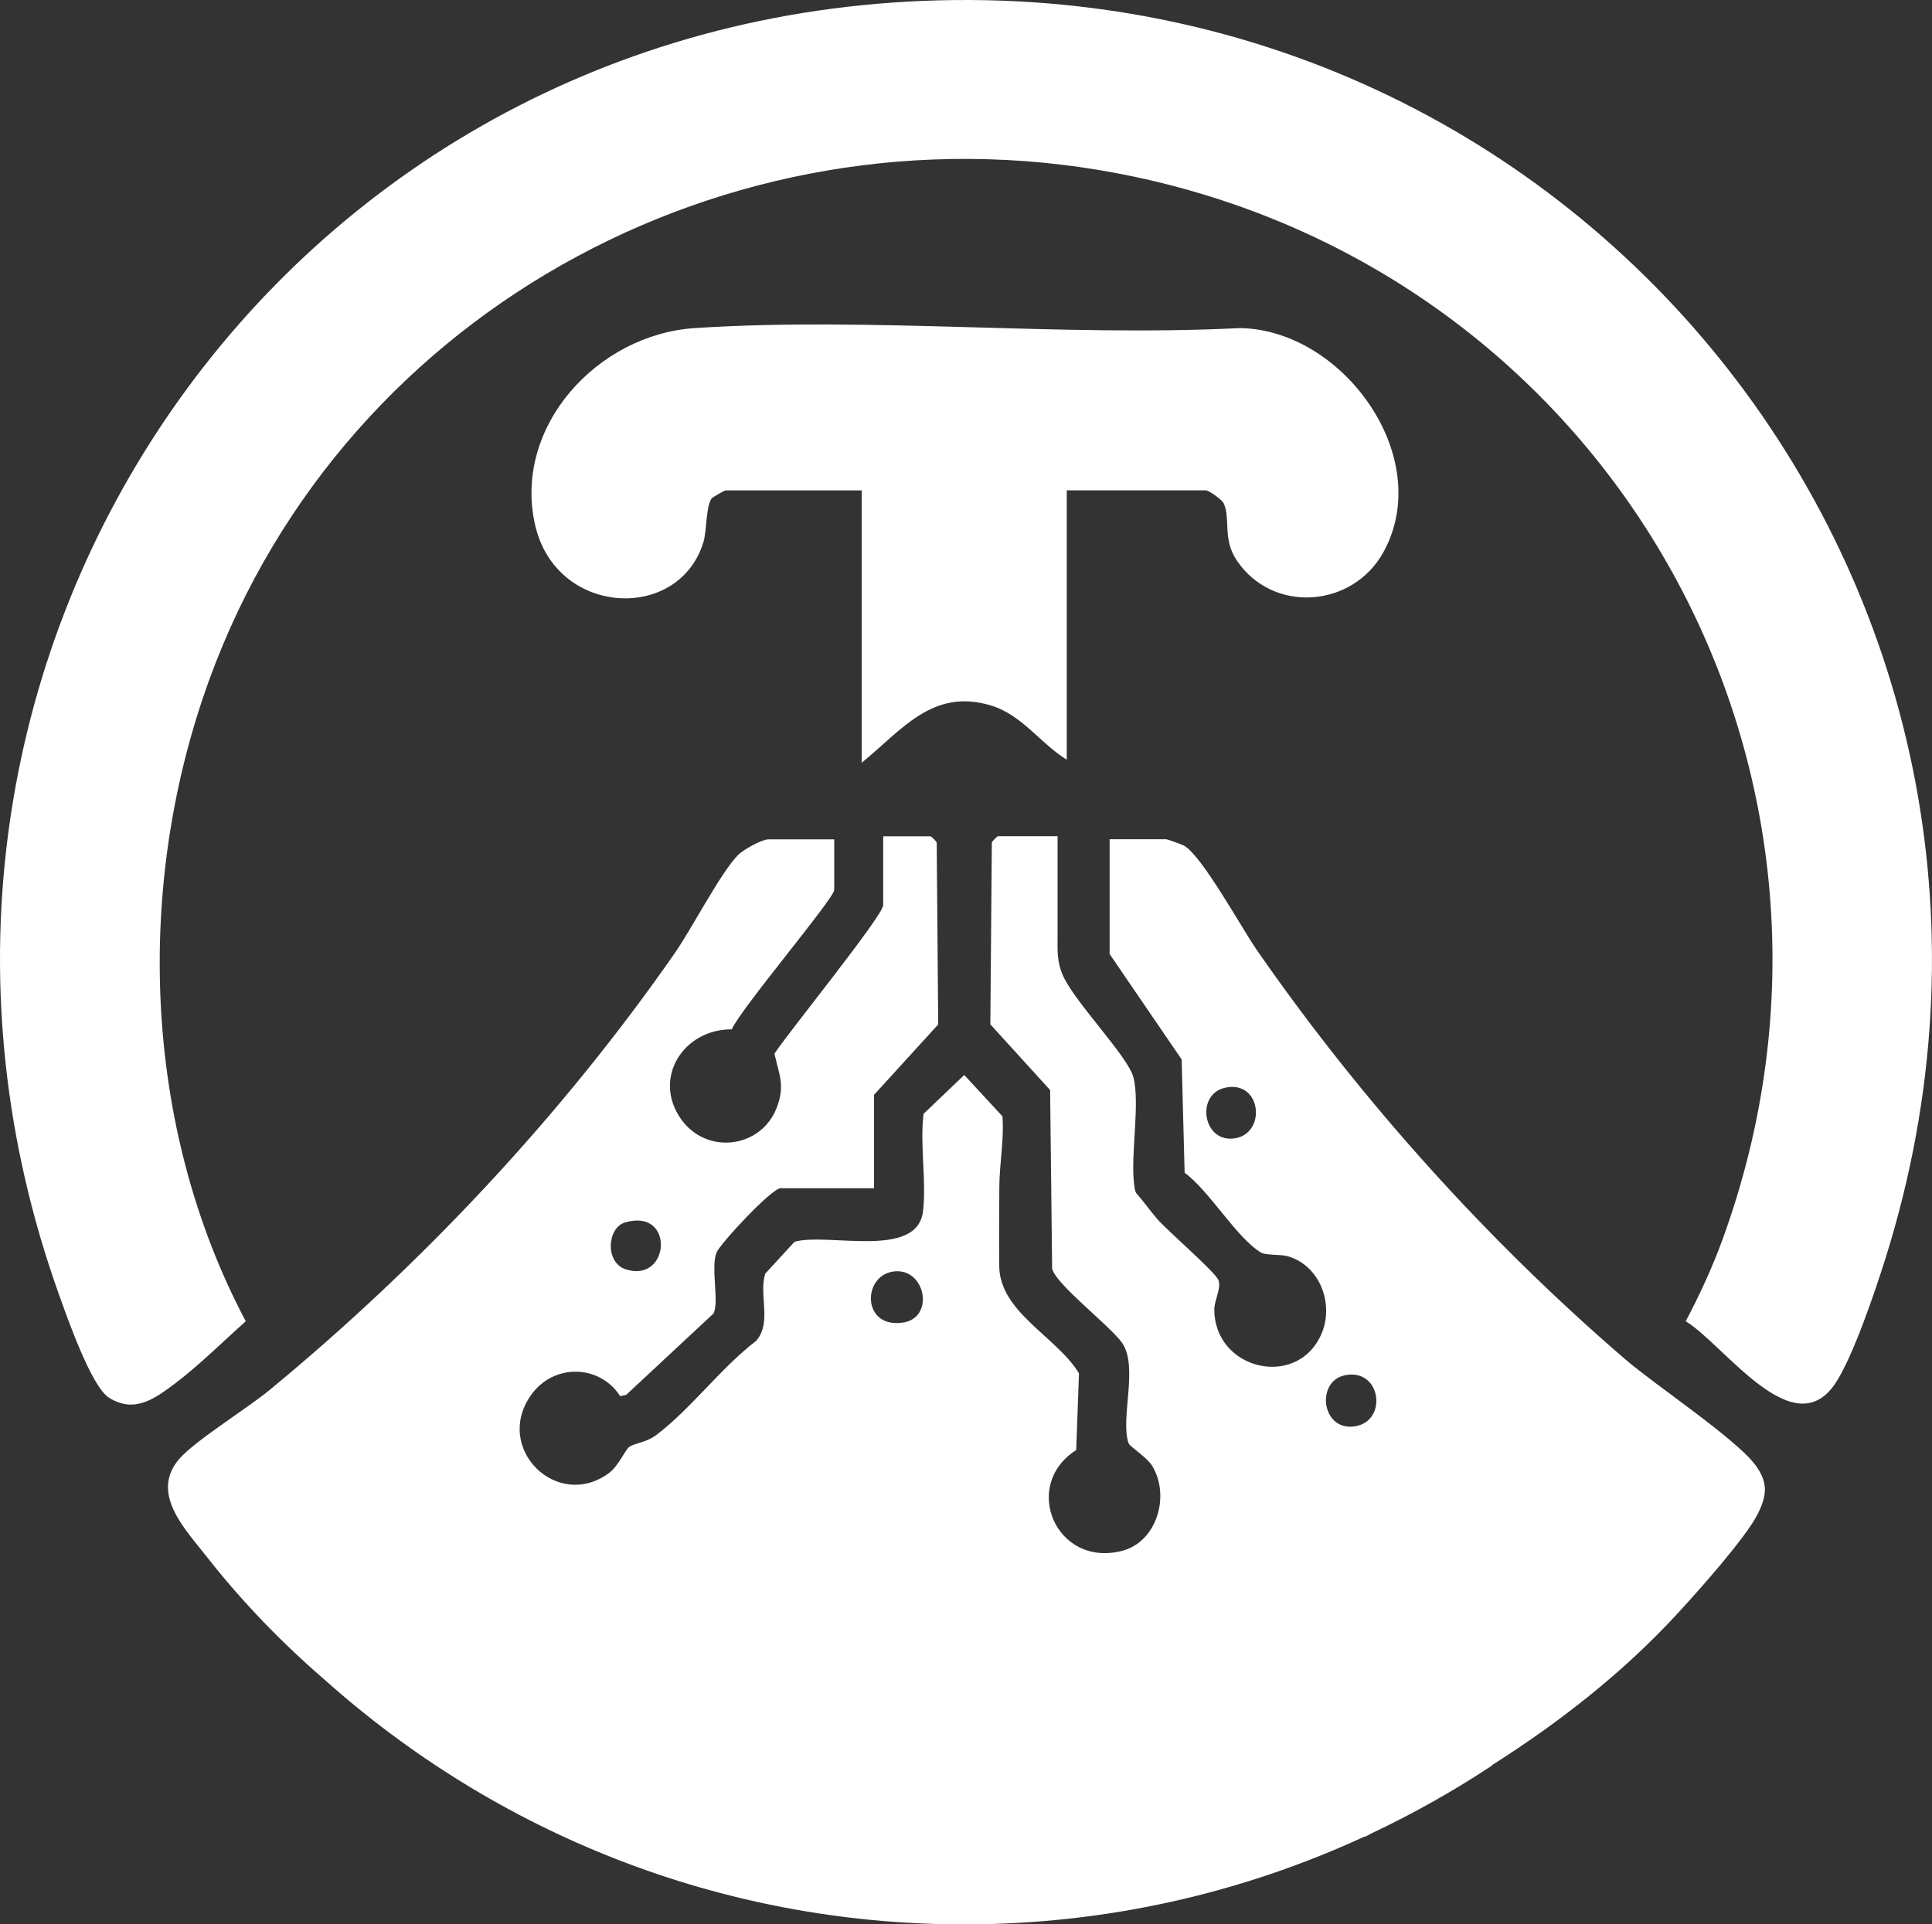
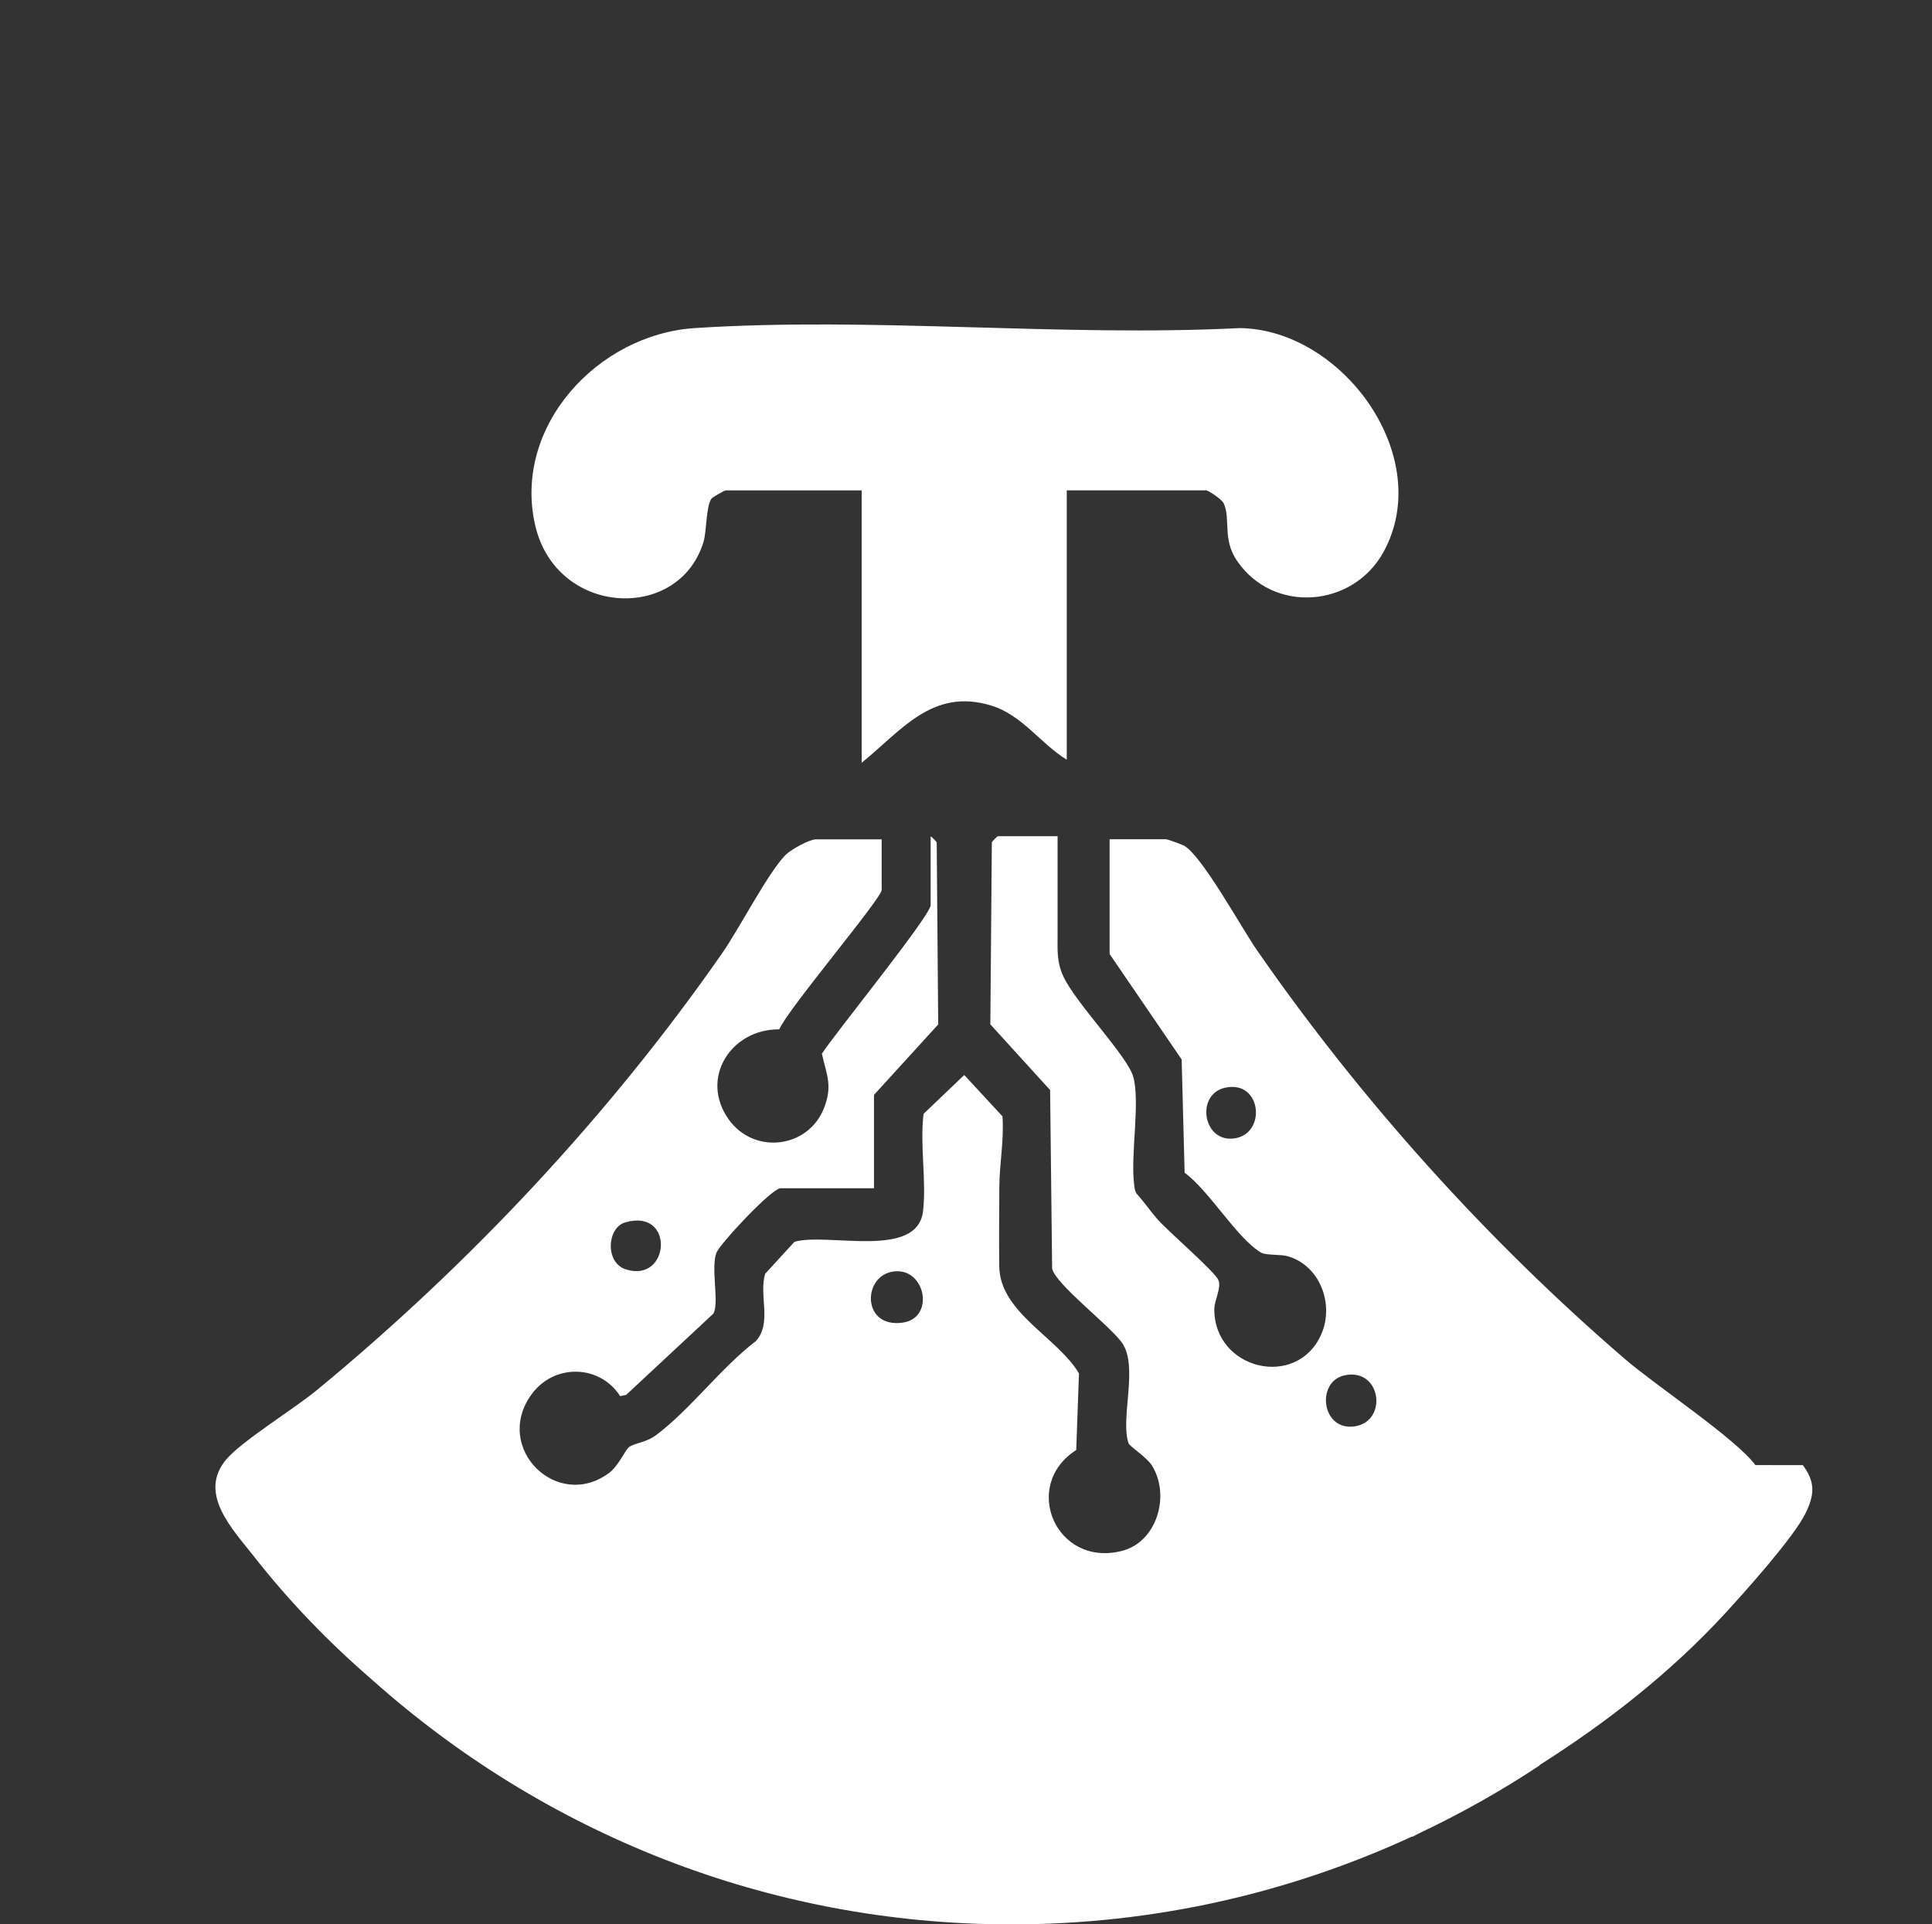
<svg xmlns="http://www.w3.org/2000/svg" id="Layer_0_Image" data-name="Layer 0 Image" viewBox="0 0 631.24 628.82">
  <rect x="0" y="0" width="631.24" height="628.82" fill="#333333" stroke="none" />
  <path d="M348.54,160.25v88c-8.65-5.31-14.54-14.62-24.78-17.72-19.12-5.79-29.22,8.16-42.22,18.72v-89h-44.5c-.26,0-4.22,2.19-4.57,2.68-1.83,2.53-1.52,10.47-2.62,14.14-7.95,26.37-48.25,24.46-55.03-5.59-7.26-32.13,20.45-62.2,52.18-64.27,57.87-3.77,119.79,2.95,178.09,0,33.62.46,63.88,42.07,47,73.07-9.99,18.34-36.12,20.41-47.97,2.9-4.81-7.11-1.96-13.66-4.3-18.7-.6-1.29-4.96-4.24-5.76-4.24h-45.5Z" style="fill: #fff;" />
  <g>
-     <path d="M296.33.54c222.57-12.57,386.89,196.8,319.7,410.7-3.32,10.56-10.52,31.93-16.3,40.7-13.71,20.8-36.42-12.62-48.96-20.18,4.57-8.67,8.68-17.52,12.04-26.75,55.3-151.91-35.26-314.09-192.26-347.28C243.38,30.85,113.25,99.38,68.52,221.73c-24.63,67.35-21.96,146.4,11.78,210.03-7.44,6.61-15.39,14.54-23.29,20.46-6.65,4.98-13.16,9.7-21.43,4.49-5.77-3.64-13.7-26.39-16.31-33.69C-52.45,222.79,84,12.53,296.33.54Z" style="fill: #fff;" />
-     <path d="M573.53,478.75c-6.27-8.54-32.53-25.99-42.47-34.53-45.13-38.82-86.42-84.74-120.34-133.66-5.01-7.22-17.94-30.85-23.81-34.19-.69-.4-5.51-2.13-5.87-2.13h-18.5v37.5l23.54,34.46.97,37.03c8.03,5.82,17.09,21.43,24.97,26.08,1.63.96,6.34.51,8.76,1.21,10.5,3.04,15.2,15.65,10.95,25.42-7.92,18.18-35.1,11.69-34.98-8.19.02-2.82,2.4-7.04,1.33-9.46-1.29-2.93-16.49-15.93-20.05-20.03-2.3-2.65-4.34-5.67-6.73-8.27-.58-1.01-.65-2.1-.78-3.22-1.14-9.66,2.01-26.4-.22-34.78-1.82-6.86-18.92-24.22-22.94-33.06-2.12-4.68-1.82-8.42-1.82-13.18v-32.5h-19.5c-.17,0-1.76,1.54-1.98,2.02l-.49,59.46,19.53,21.47.66,58.34c1.17,5.17,18.72,18.49,22.8,24.2,5.51,7.71-.62,24.73,2.16,32.85.38,1.11,6,4.61,7.67,7.33,6.07,9.8,1.61,24.95-9.81,27.87-21.58,5.52-33.04-21.42-14.95-32.95l.9-25.05c-7.01-11.8-25.88-19.9-26.05-35.01-.1-8.46-.01-17.46.03-25.96.04-7.73,1.6-15.27,1.02-23.03l-12.48-13.51-13.29,12.69c-1.27,10.12.99,21.92-.18,31.82-1.88,15.88-31.27,6.86-42,10l-9.57,10.43c-2.16,7.01,2.32,16.01-3.01,21.99-11.43,8.73-21.11,21.99-32.41,30.59-3.55,2.7-6.86,2.6-8.99,4.01-1.27.84-3.43,6.12-6.54,8.46-16.87,12.67-38.02-7.98-25.49-25.49,7.44-10.39,22.47-9.87,29.06.45l1.96-.42,28.47-26.53c2.04-3.36-.91-15.08,1.04-19.96,1.16-2.9,18.01-21.04,20.96-21.04h30.5v-30.5l20.98-23.02-.49-59.46c-.22-.47-1.81-2.02-1.98-2.02h-15.5v22.5c0,3.42-31.54,42.28-35.54,48.55,1.61,7.09,3.52,10.41.74,17.65-5.07,13.22-22.82,15.53-31.2,3.79-9.54-13.37.68-29.51,16.53-29.41,2.77-6.57,33.47-42.76,33.47-45.58v-16.5h-21.5c-2.14,0-8.22,3.37-9.91,5.09-5.83,5.96-15.04,23.99-20.78,32.22-36.88,52.97-82.57,101.64-132.34,142.66-7.36,6.07-24.3,16.5-29.49,22.51-9.67,11.21,2.06,23.07,9.04,31.98,11.42,14.59,24.43,28.03,38.57,40.24,55.69,49.69,128.75,79.86,208.79,79.86,46.66,0,90.95-10.27,130.82-28.67h.28c.82-.42,1.64-.85,2.47-1.27,13.58-6.42,26.63-13.8,39.07-22.03-.04-.02-.09-.04-.13-.05,22.13-14.04,42.85-30.24,60.62-49.54,6.52-7.07,22.46-24.88,26.3-32.7,3-6.1,3.3-10.19-.82-15.81ZM402.79,372.06c-9.91.86-12.06-14.52-2.52-16.62,12.16-2.68,13.71,15.65,2.52,16.62ZM204.24,399.46c16.34-4.83,14.75,19.96.24,15.34-6.87-2.19-6.17-13.59-.24-15.34ZM439.26,449.44c11.94-2.64,14.34,14.85,3.52,16.63-10.98,1.81-12.97-14.54-3.52-16.63ZM292.28,415.45c10.17-.99,13.21,15.22,2.69,16.75-13.56,1.97-13.29-15.72-2.69-16.75Z" style="fill: #fff;" />
+     <path d="M573.53,478.75c-6.27-8.54-32.53-25.99-42.47-34.53-45.13-38.82-86.42-84.74-120.34-133.66-5.01-7.22-17.94-30.85-23.81-34.19-.69-.4-5.51-2.13-5.87-2.13h-18.5v37.5l23.54,34.46.97,37.03c8.03,5.82,17.09,21.43,24.97,26.08,1.63.96,6.34.51,8.76,1.21,10.5,3.04,15.2,15.65,10.95,25.42-7.92,18.18-35.1,11.69-34.98-8.19.02-2.82,2.4-7.04,1.33-9.46-1.29-2.93-16.49-15.93-20.05-20.03-2.3-2.65-4.34-5.67-6.73-8.27-.58-1.01-.65-2.1-.78-3.22-1.14-9.66,2.01-26.4-.22-34.78-1.82-6.86-18.92-24.22-22.94-33.06-2.12-4.68-1.82-8.42-1.82-13.18v-32.5h-19.5c-.17,0-1.76,1.54-1.98,2.02l-.49,59.46,19.53,21.47.66,58.34c1.17,5.17,18.72,18.49,22.8,24.2,5.51,7.71-.62,24.73,2.16,32.85.38,1.11,6,4.61,7.67,7.33,6.07,9.8,1.61,24.95-9.81,27.87-21.58,5.52-33.04-21.42-14.95-32.95l.9-25.05c-7.01-11.8-25.88-19.9-26.05-35.01-.1-8.46-.01-17.46.03-25.96.04-7.73,1.6-15.27,1.02-23.03l-12.48-13.51-13.29,12.69c-1.27,10.12.99,21.92-.18,31.82-1.88,15.88-31.27,6.86-42,10l-9.57,10.43c-2.16,7.01,2.32,16.01-3.01,21.99-11.43,8.73-21.11,21.99-32.41,30.59-3.55,2.7-6.86,2.6-8.99,4.01-1.27.84-3.43,6.12-6.54,8.46-16.87,12.67-38.02-7.98-25.49-25.49,7.44-10.39,22.47-9.87,29.06.45l1.96-.42,28.47-26.53c2.04-3.36-.91-15.08,1.04-19.96,1.16-2.9,18.01-21.04,20.96-21.04h30.5v-30.5l20.98-23.02-.49-59.46c-.22-.47-1.81-2.02-1.98-2.02v22.5c0,3.42-31.54,42.28-35.54,48.55,1.61,7.09,3.52,10.41.74,17.65-5.07,13.22-22.82,15.53-31.2,3.79-9.54-13.37.68-29.51,16.53-29.41,2.77-6.57,33.47-42.76,33.47-45.58v-16.5h-21.5c-2.14,0-8.22,3.37-9.91,5.09-5.83,5.96-15.04,23.99-20.78,32.22-36.88,52.97-82.57,101.64-132.34,142.66-7.36,6.07-24.3,16.5-29.49,22.51-9.67,11.21,2.06,23.07,9.04,31.98,11.42,14.59,24.43,28.03,38.57,40.24,55.69,49.69,128.75,79.86,208.79,79.86,46.66,0,90.95-10.27,130.82-28.67h.28c.82-.42,1.64-.85,2.47-1.27,13.58-6.42,26.63-13.8,39.07-22.03-.04-.02-.09-.04-.13-.05,22.13-14.04,42.85-30.24,60.62-49.54,6.52-7.07,22.46-24.88,26.3-32.7,3-6.1,3.3-10.19-.82-15.81ZM402.79,372.06c-9.91.86-12.06-14.52-2.52-16.62,12.16-2.68,13.71,15.65,2.52,16.62ZM204.24,399.46c16.34-4.83,14.75,19.96.24,15.34-6.87-2.19-6.17-13.59-.24-15.34ZM439.26,449.44c11.94-2.64,14.34,14.85,3.52,16.63-10.98,1.81-12.97-14.54-3.52-16.63ZM292.28,415.45c10.17-.99,13.21,15.22,2.69,16.75-13.56,1.97-13.29-15.72-2.69-16.75Z" style="fill: #fff;" />
  </g>
</svg>